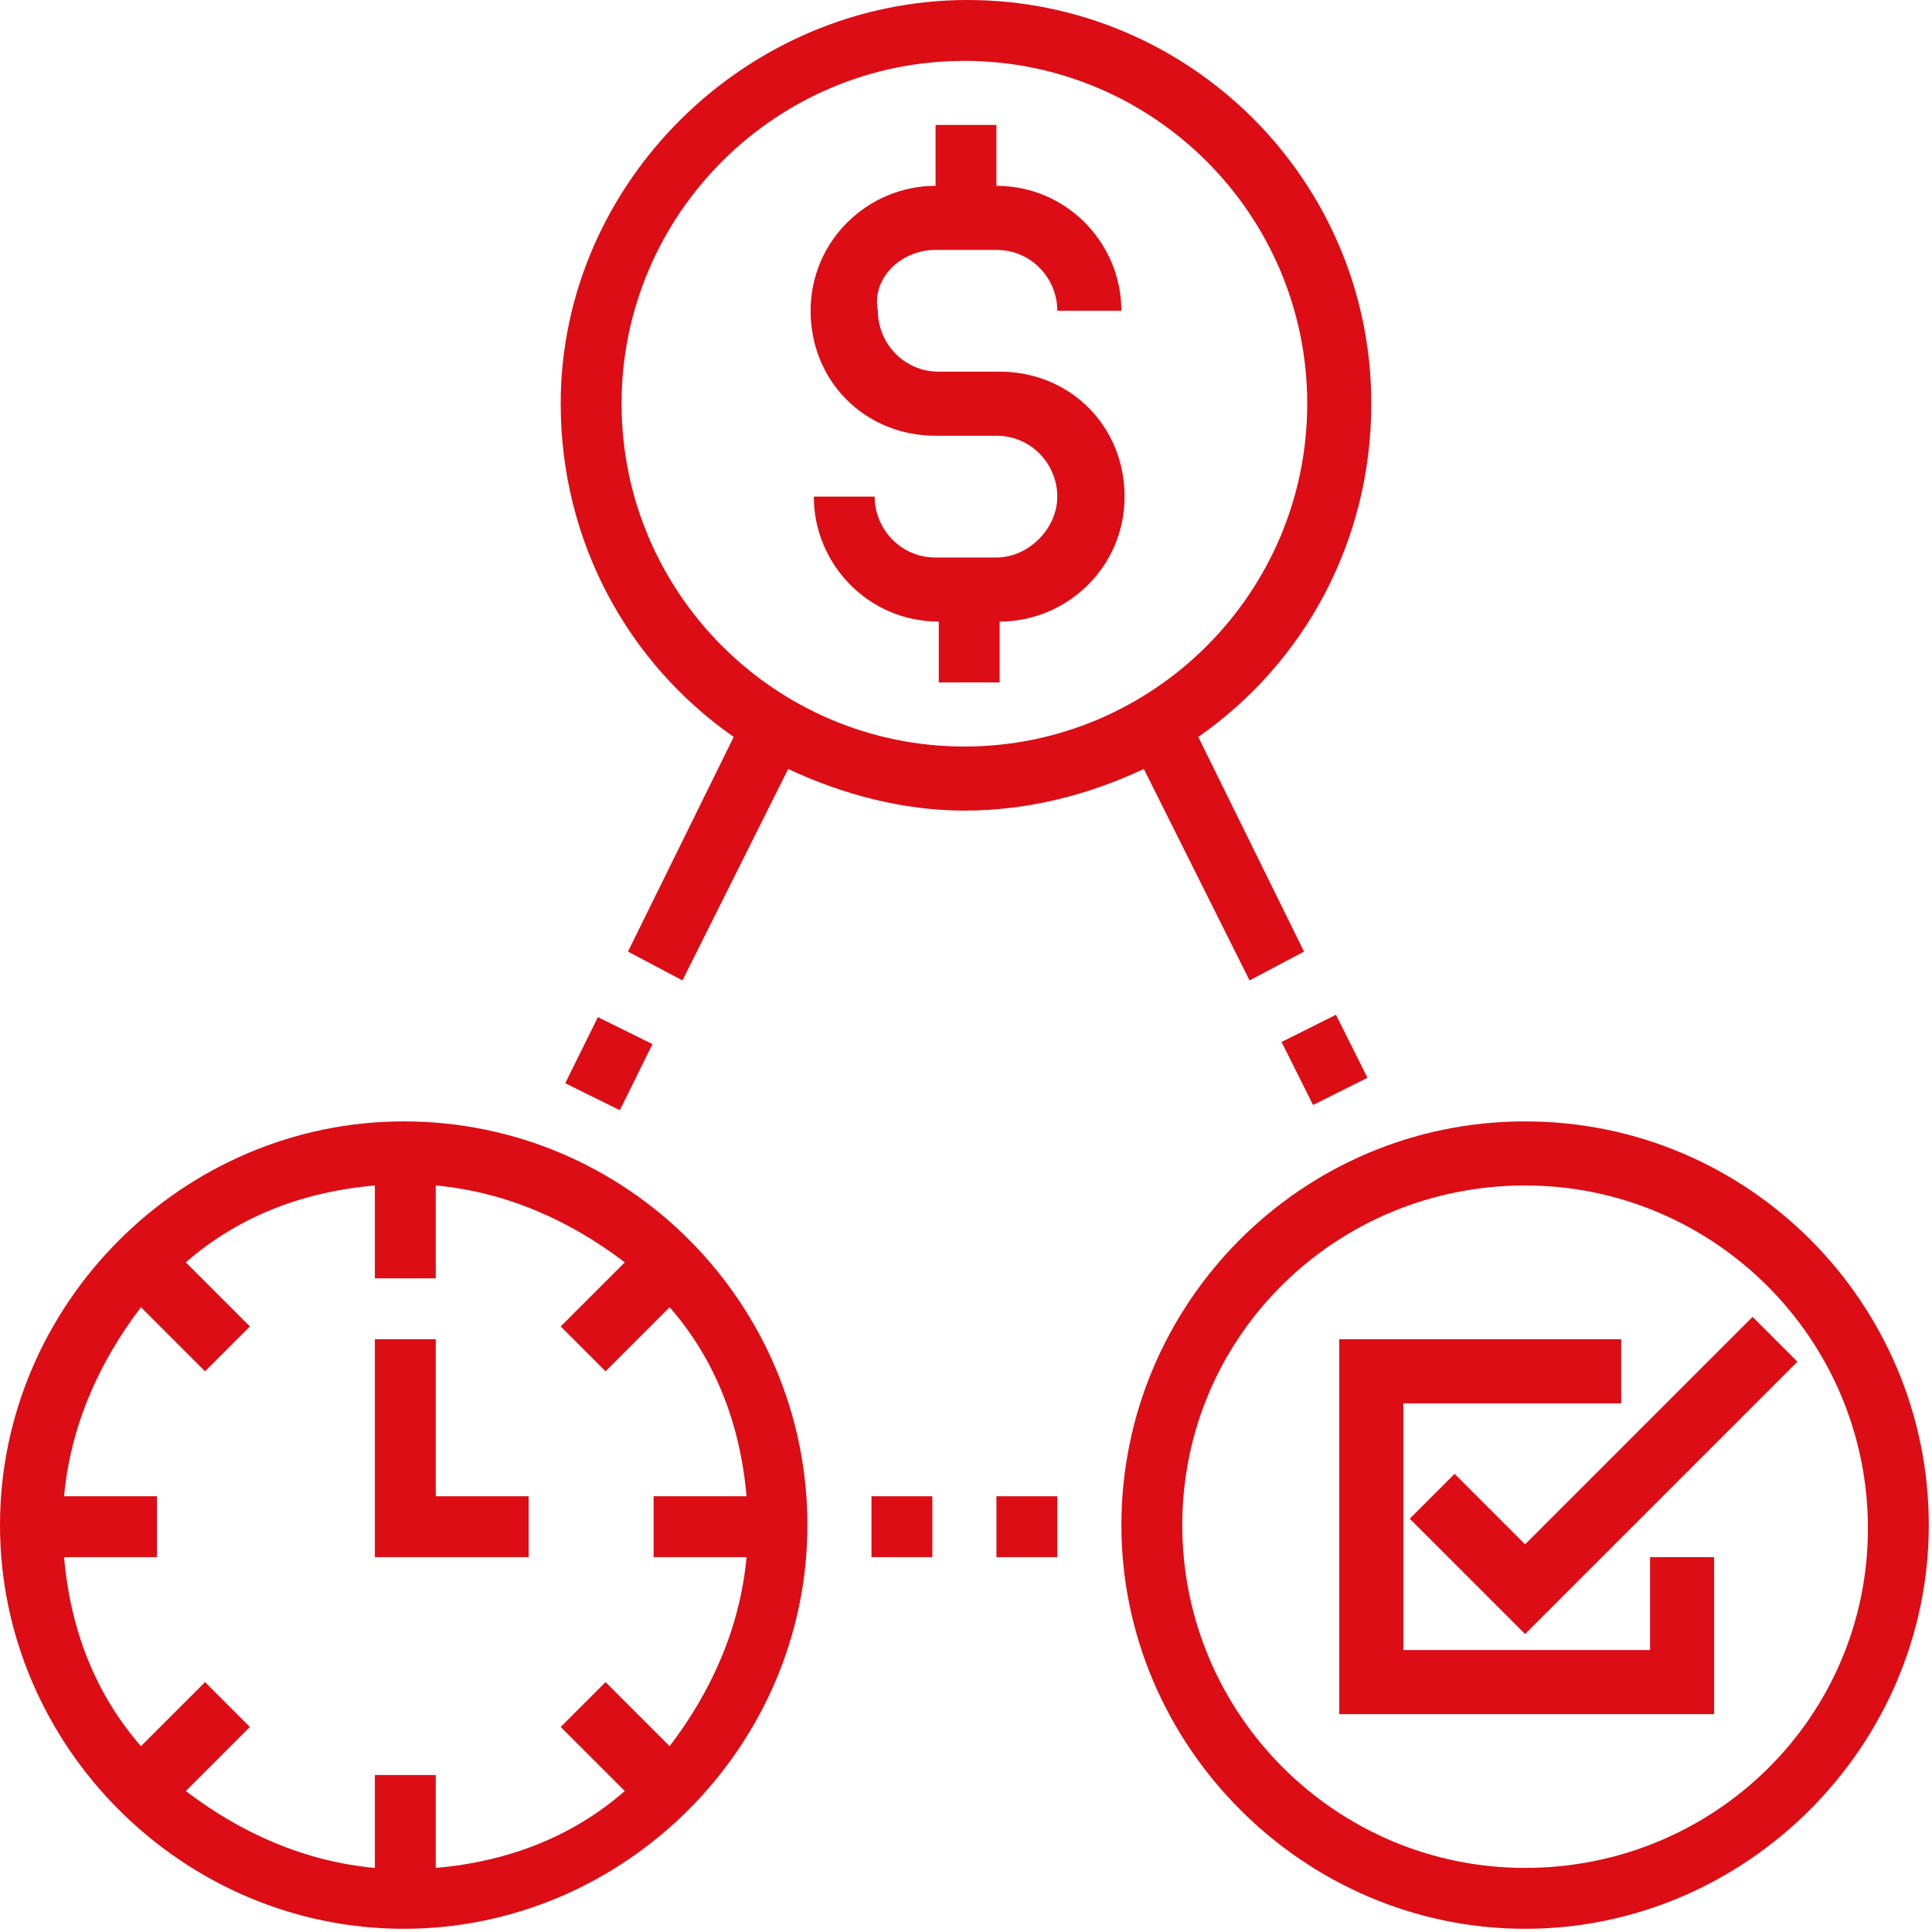
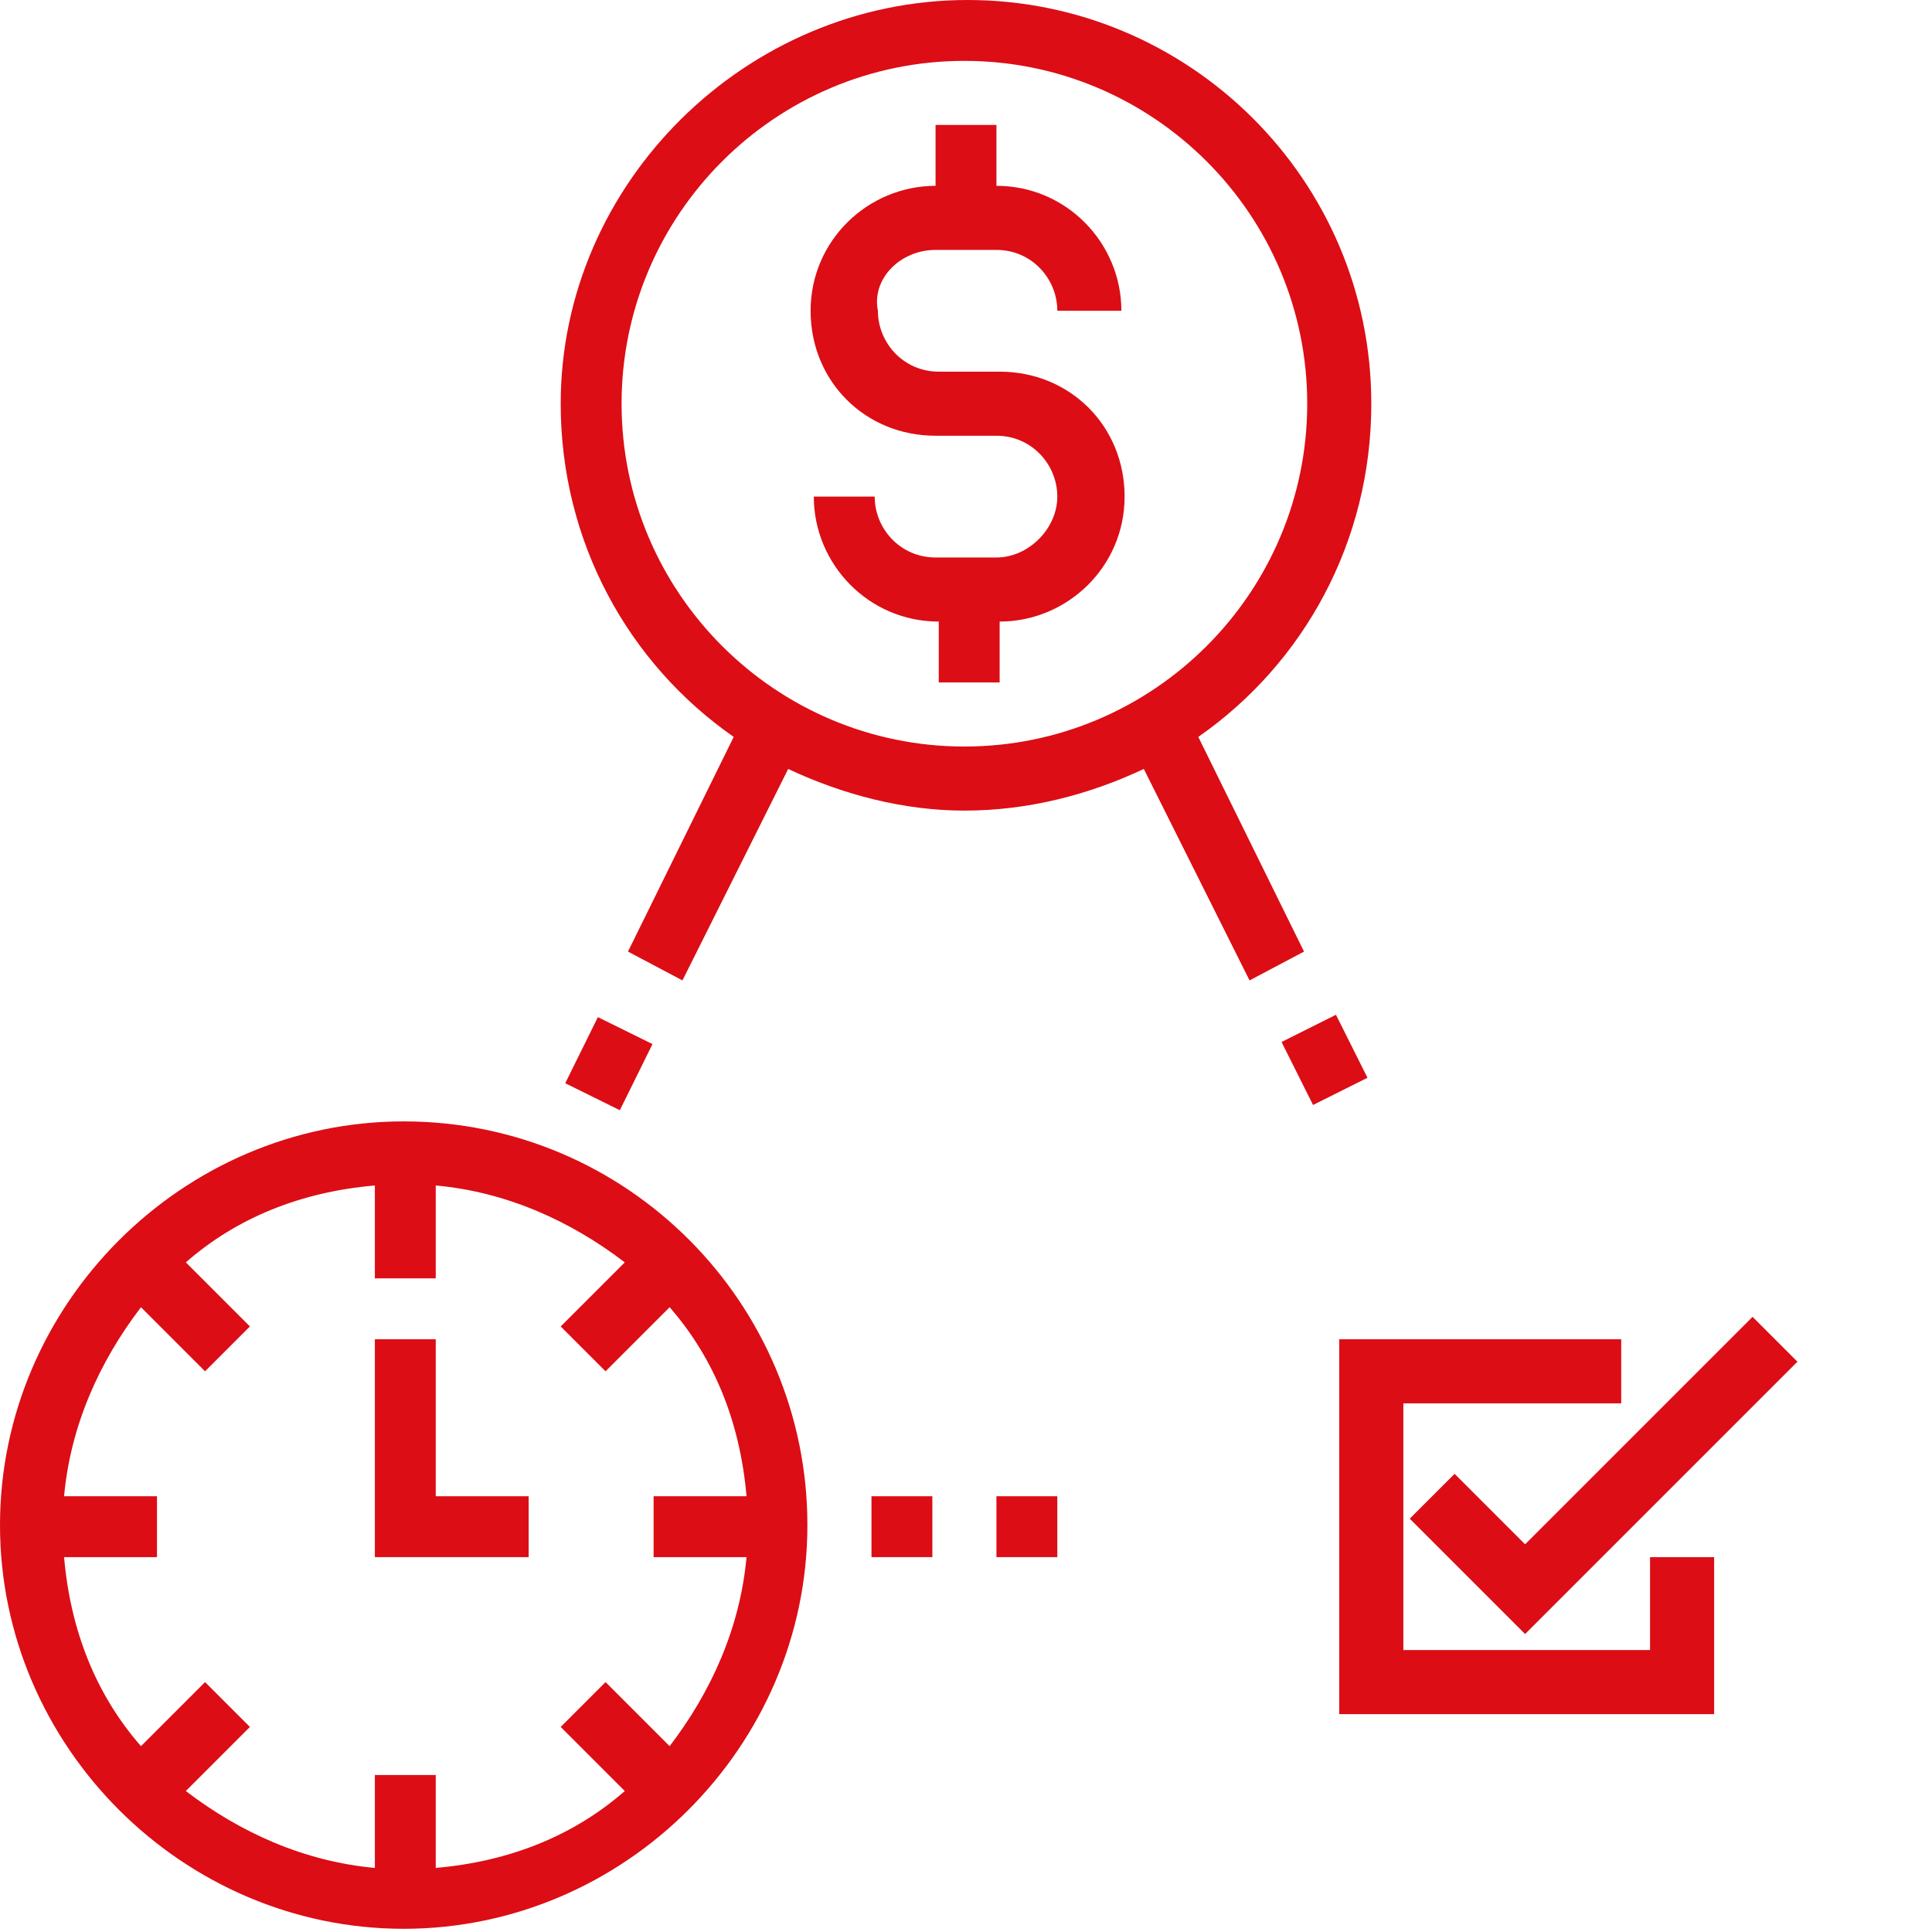
<svg xmlns="http://www.w3.org/2000/svg" id="Vrstva_1" x="0px" y="0px" width="60.3px" height="60.3px" viewBox="0 0 60.3 60.3" xml:space="preserve">
  <g>
    <g>
      <path fill="#DC0D15" d="M39,30.6l1.7-0.9L37.4,23c3.3-2.3,5.4-6.1,5.4-10.4c0-7-5.7-12.6-12.6-12.6S17.5,5.7,17.5,12.6   c0,4.3,2.1,8.1,5.4,10.4l-3.3,6.7l1.7,0.9l3.3-6.6c1.7,0.8,3.6,1.3,5.5,1.3c2,0,3.9-0.5,5.6-1.3L39,30.6z M19.4,12.6   c0-5.9,4.8-10.7,10.7-10.7s10.7,4.8,10.7,10.7S36,23.3,30.1,23.3S19.4,18.5,19.4,12.6z" />
    </g>
    <g>
      <rect x="40.4" y="32" transform="matrix(0.894 -0.447 0.447 0.894 -10.423 21.972)" fill="#DC0D15" width="1.9" height="2.2" />
    </g>
    <g>
      <rect x="17.8" y="32.2" transform="matrix(0.443 -0.897 0.897 0.443 -19.127 35.511)" fill="#DC0D15" width="2.3" height="1.9" />
    </g>
    <g>
      <path fill="#DC0D15" d="M12.6,35C5.7,35,0,40.7,0,47.6s5.7,12.6,12.6,12.6s12.6-5.7,12.6-12.6S19.6,35,12.6,35z M23.3,48.6   c-0.2,2.2-1.1,4.2-2.4,5.9l-2-2l-1.4,1.4l2,2c-1.6,1.4-3.6,2.2-5.9,2.4v-2.9h-1.9v2.9c-2.2-0.2-4.2-1.1-5.9-2.4l2-2l-1.4-1.4l-2,2   c-1.4-1.6-2.2-3.6-2.4-5.9h2.9v-1.9H2c0.2-2.2,1.1-4.2,2.4-5.9l2,2l1.4-1.4l-2-2c1.6-1.4,3.6-2.2,5.9-2.4v2.9h1.9V37   c2.2,0.2,4.2,1.1,5.9,2.4l-2,2l1.4,1.4l2-2c1.4,1.6,2.2,3.6,2.4,5.9h-2.9v1.9L23.3,48.6L23.3,48.6z" />
    </g>
    <g>
-       <path fill="#DC0D15" d="M47.6,35c-7,0-12.6,5.7-12.6,12.6s5.7,12.6,12.6,12.6s12.6-5.7,12.6-12.6S54.6,35,47.6,35z M47.6,58.3   c-5.9,0-10.7-4.8-10.7-10.7S41.7,37,47.6,37s10.7,4.8,10.7,10.7S53.5,58.3,47.6,58.3z" />
-     </g>
+       </g>
    <g>
      <path fill="#DC0D15" d="M29.2,7.8h1.9c1.1,0,1.9,0.9,1.9,1.9H35c0-2.1-1.7-3.9-3.9-3.9V3.9h-1.9v1.9c-2.1,0-3.9,1.7-3.9,3.9   s1.7,3.9,3.9,3.9h1.9c1.1,0,1.9,0.9,1.9,1.9s-0.9,1.9-1.9,1.9h-1.9c-1.1,0-1.9-0.9-1.9-1.9h-1.9c0,2.1,1.7,3.9,3.9,3.9v1.9h1.9   v-1.9c2.1,0,3.9-1.7,3.9-3.9s-1.7-3.9-3.9-3.9h-1.9c-1.1,0-1.9-0.9-1.9-1.9C27.2,8.7,28.1,7.8,29.2,7.8z" />
    </g>
    <g>
      <polygon fill="#DC0D15" points="13.6,41.8 11.7,41.8 11.7,48.6 16.5,48.6 16.5,46.7 13.6,46.7   " />
    </g>
    <g>
      <polygon fill="#DC0D15" points="54.7,41.1 47.6,48.2 45.4,46 44,47.4 47.6,51 56.1,42.5   " />
    </g>
    <g>
      <polygon fill="#DC0D15" points="51.5,51.5 43.8,51.5 43.8,43.8 50.6,43.8 50.6,41.8 41.8,41.8 41.8,53.5 53.5,53.5 53.5,48.6    51.5,48.6   " />
    </g>
    <g>
      <rect x="31.1" y="46.7" fill="#DC0D15" width="1.9" height="1.9" />
    </g>
    <g>
      <rect x="27.2" y="46.7" fill="#DC0D15" width="1.9" height="1.9" />
    </g>
  </g>
</svg>